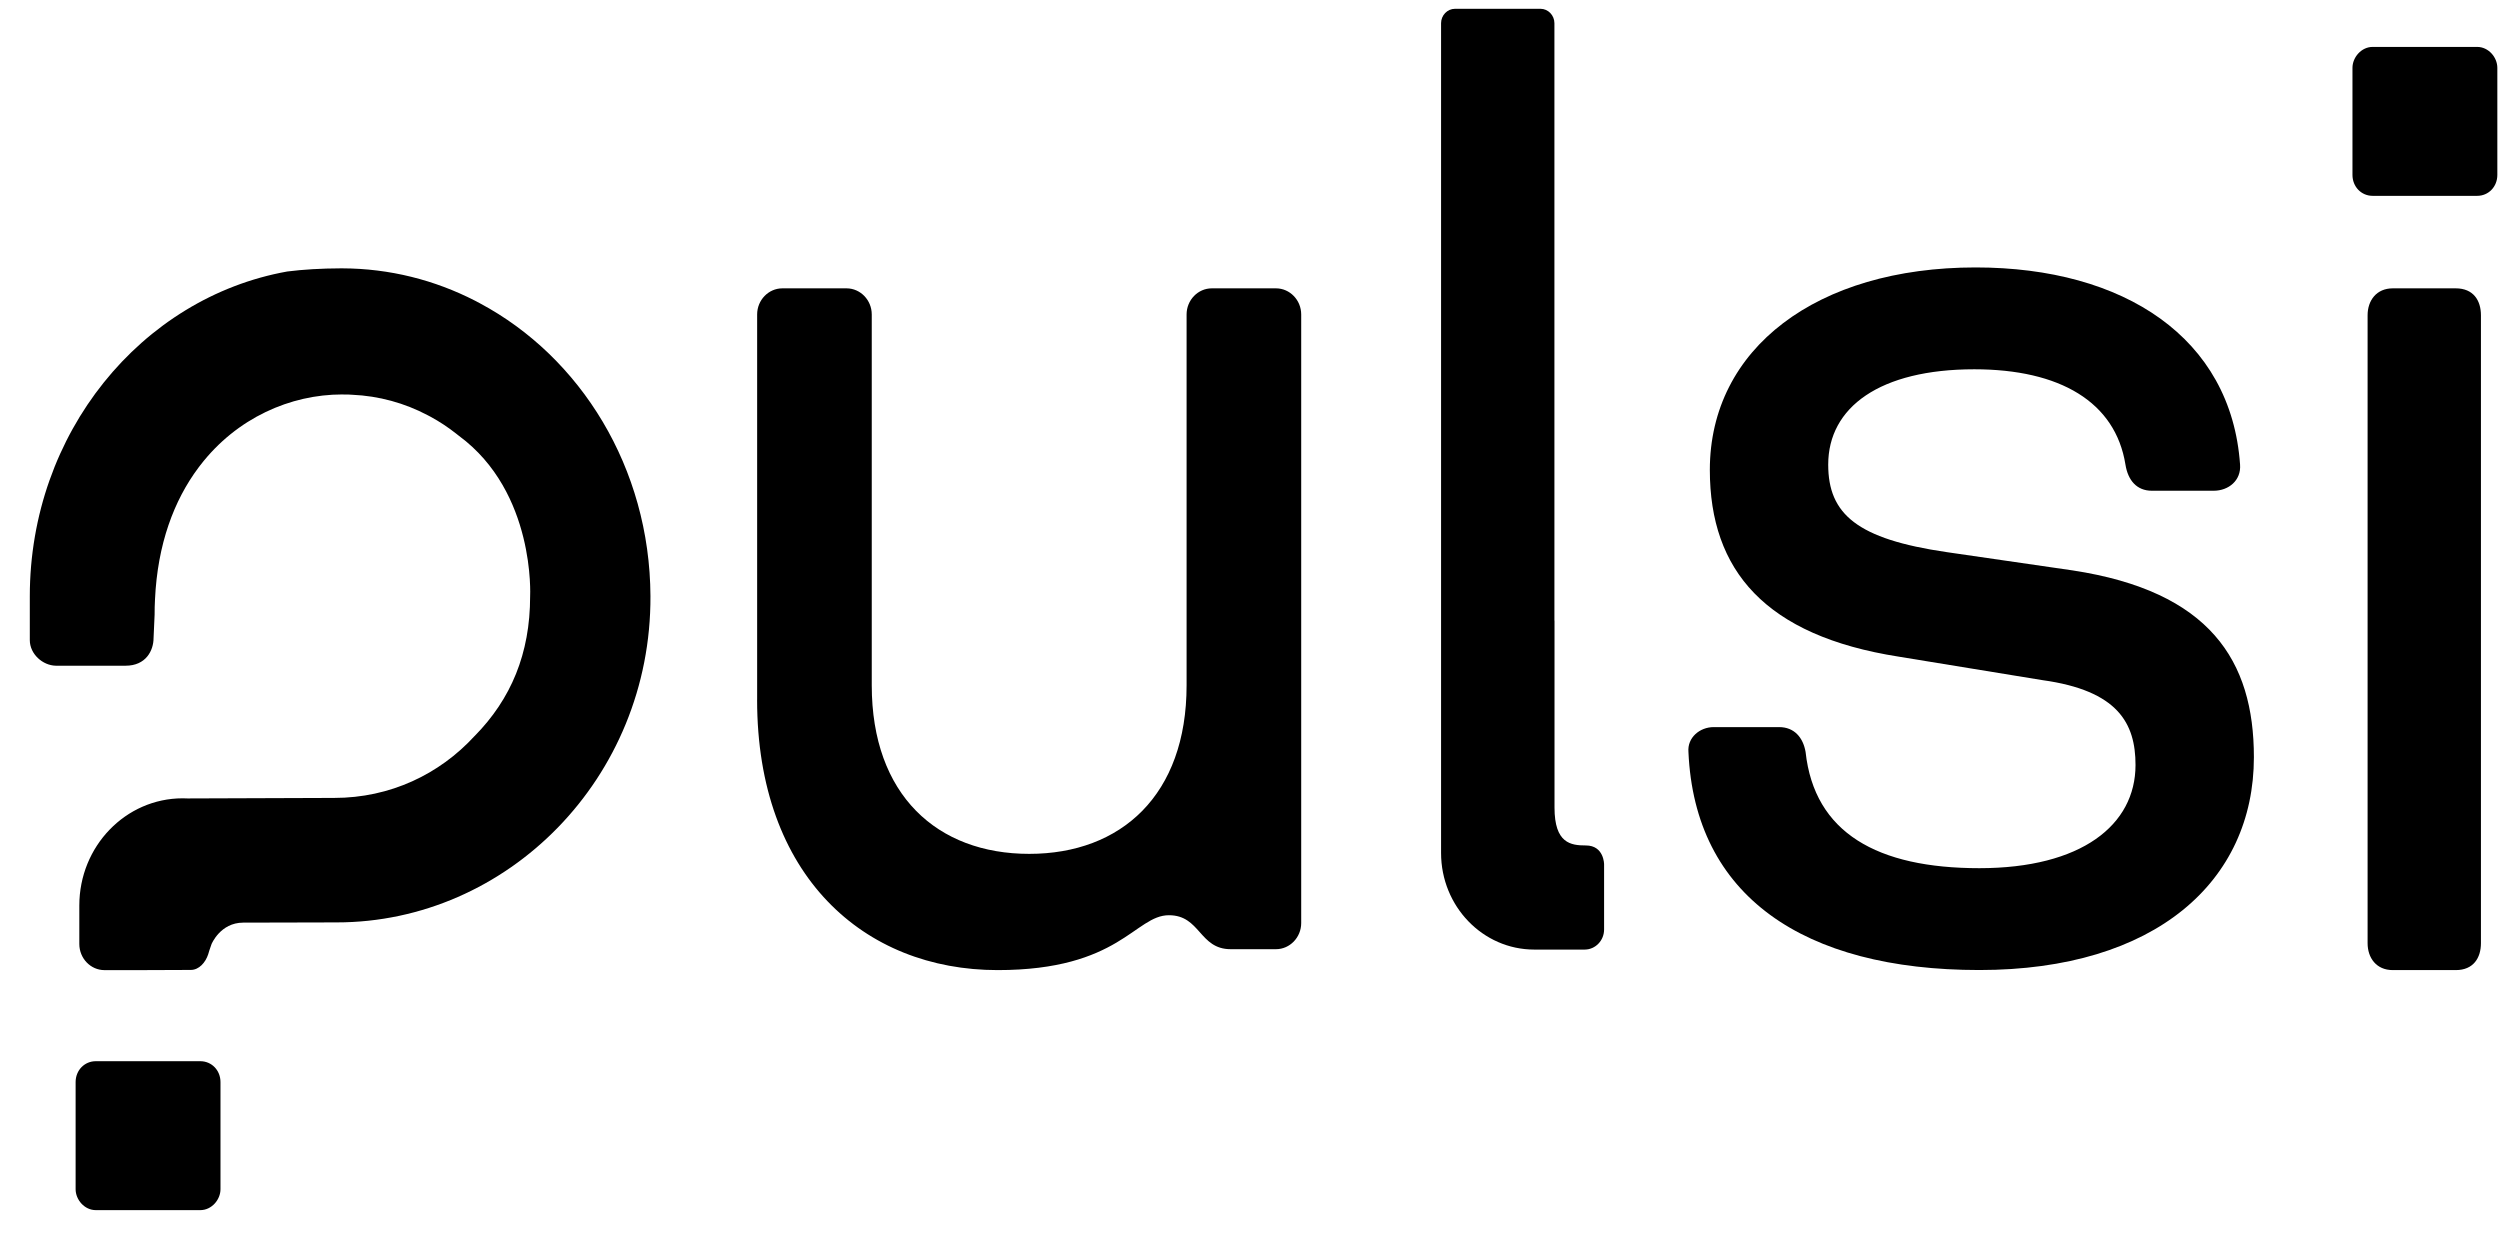
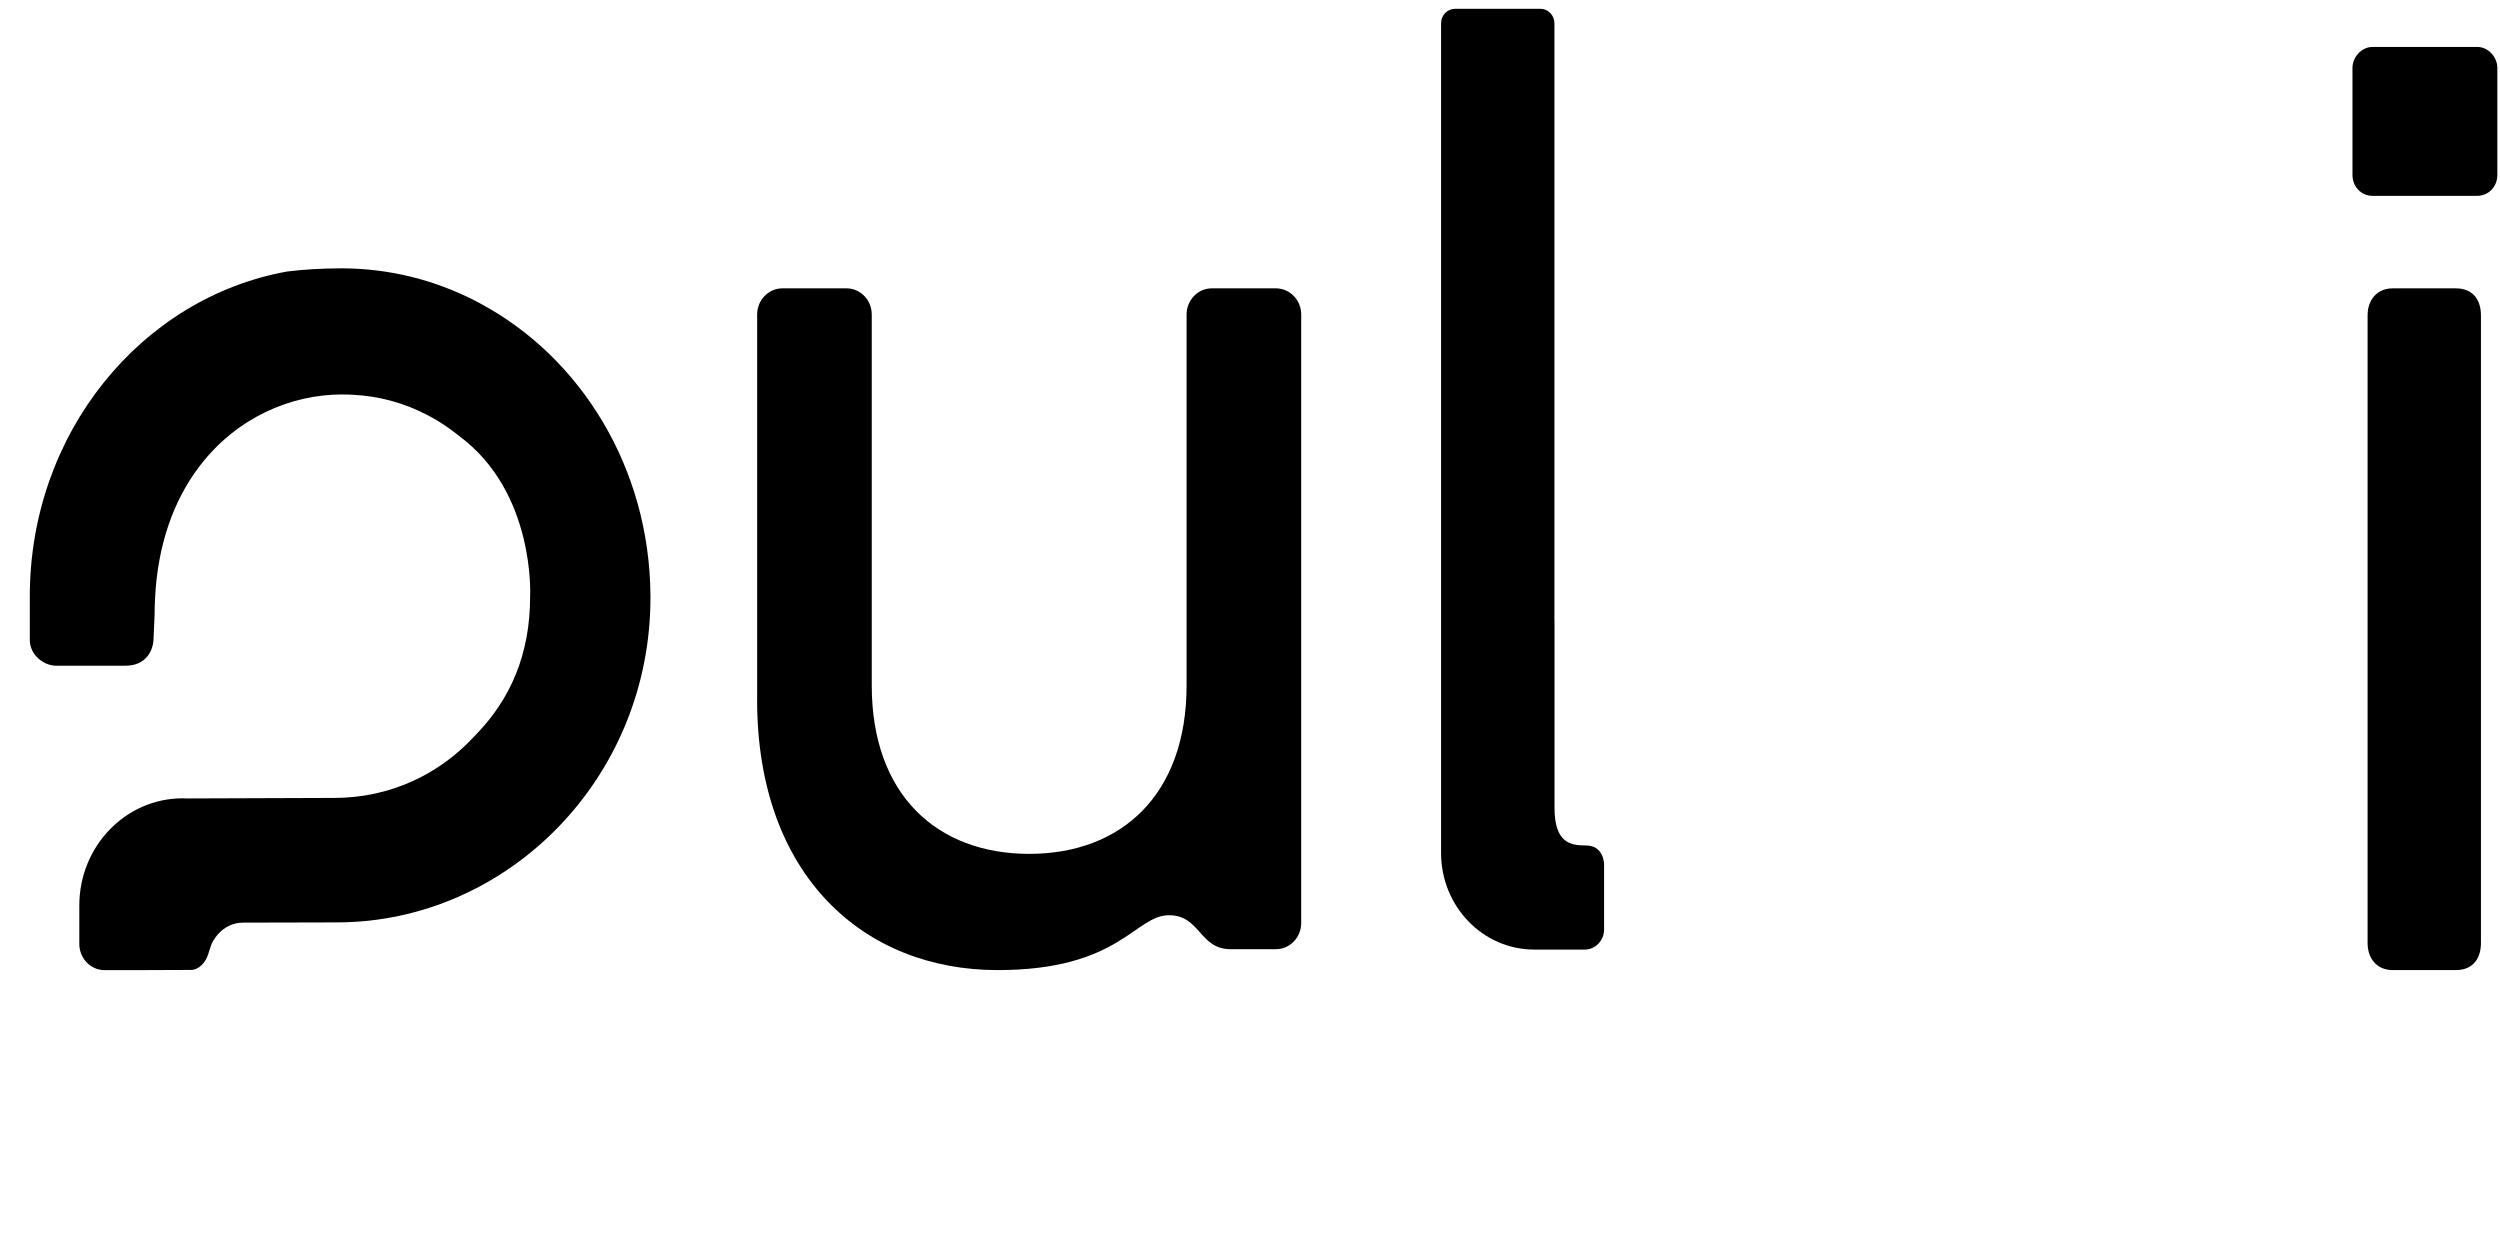
<svg xmlns="http://www.w3.org/2000/svg" width="77" height="38" viewBox="0 0 77 38" fill="none">
  <path d="M23.32 21.551V9.685C23.32 9.243 23.67 8.881 24.096 8.881H26.074C26.5 8.881 26.85 9.243 26.85 9.685V21.109C26.85 24.488 28.868 26.299 31.7 26.299C34.531 26.299 36.547 24.488 36.547 21.109V9.685C36.547 9.243 36.897 8.881 37.323 8.881H39.301C39.727 8.881 40.077 9.243 40.077 9.685V28.431C40.077 28.872 39.727 29.235 39.301 29.235H37.904C36.934 29.235 36.974 28.189 36.003 28.189C34.956 28.189 34.49 29.879 30.727 29.879C26.615 29.879 23.319 26.982 23.319 21.553L23.32 21.551Z" fill="black" />
-   <path d="M52.004 23.16C51.966 22.718 52.354 22.395 52.78 22.395H54.798C55.264 22.395 55.535 22.716 55.612 23.16C55.883 25.654 57.823 26.74 60.964 26.74C64.106 26.74 65.774 25.413 65.774 23.562C65.774 22.274 65.231 21.269 62.904 20.948L58.482 20.225C54.37 19.581 52.663 17.57 52.663 14.473C52.663 10.732 55.96 8.237 60.848 8.237C65.424 8.237 68.722 10.409 68.994 14.31C69.032 14.794 68.644 15.115 68.18 15.115H66.278C65.812 15.115 65.541 14.794 65.464 14.31C65.154 12.38 63.446 11.374 60.809 11.374C57.901 11.374 56.309 12.541 56.309 14.31C56.309 15.838 57.202 16.603 59.955 17.005L63.834 17.568C68.063 18.212 69.42 20.344 69.42 23.32C69.42 27.141 66.395 29.877 60.964 29.877C55.533 29.877 52.197 27.584 52.004 23.16Z" fill="black" />
  <path d="M72.456 2.089C72.456 1.768 72.728 1.445 73.077 1.445H76.297C76.647 1.445 76.918 1.766 76.918 2.089V5.388C76.918 5.751 76.647 6.032 76.297 6.032H73.077C72.728 6.032 72.456 5.751 72.456 5.388V2.089ZM72.922 29.049V9.711C72.922 9.256 73.194 8.881 73.698 8.881H75.638C76.18 8.881 76.413 9.254 76.413 9.711V29.049C76.413 29.504 76.18 29.879 75.638 29.879H73.698C73.194 29.879 72.922 29.506 72.922 29.049Z" fill="black" />
-   <path d="M6.791 36.628C6.791 36.949 6.52 37.272 6.17 37.272H2.95C2.601 37.272 2.329 36.95 2.329 36.628V33.328C2.329 32.966 2.601 32.685 2.95 32.685H6.17C6.52 32.685 6.791 32.966 6.791 33.328V36.628V36.628Z" fill="black" />
  <path d="M47.879 24.874V19.141L47.878 19.12C47.878 19.113 47.876 19.108 47.876 19.101V0.715C47.876 0.472 47.683 0.271 47.448 0.271H44.813C44.578 0.271 44.385 0.472 44.385 0.715V26.271C44.385 27.915 45.67 29.247 47.255 29.247H48.808C49.138 29.247 49.406 28.969 49.406 28.628V26.62C49.406 26.62 49.406 26.04 48.845 26.04C48.38 26.04 47.879 25.974 47.879 24.874Z" fill="black" />
  <path d="M8.768 28.414L10.368 28.41C15.629 28.41 20.06 23.965 20.034 18.358C20.015 14.409 17.883 10.998 14.781 9.341C14.731 9.311 14.681 9.285 14.63 9.261C13.391 8.626 12.004 8.269 10.539 8.265H10.499C9.886 8.267 9.34 8.3 8.848 8.362C4.349 9.168 0.918 13.341 0.918 18.366V19.715C0.918 20.146 1.316 20.497 1.72 20.504H3.868C4.494 20.504 4.73 20.039 4.73 19.647L4.762 18.933C4.762 18.772 4.765 18.617 4.774 18.461C4.852 16.761 5.358 15.412 6.112 14.404C6.129 14.38 6.147 14.358 6.167 14.332C7.294 12.868 8.949 12.149 10.539 12.149C10.556 12.149 10.574 12.149 10.591 12.151C10.599 12.149 10.607 12.149 10.616 12.151C10.691 12.151 10.765 12.151 10.84 12.158C11.675 12.194 12.464 12.415 13.171 12.788C13.203 12.802 13.233 12.818 13.264 12.837C13.539 12.987 13.8 13.159 14.047 13.354C14.077 13.377 14.107 13.403 14.137 13.425C16.499 15.167 16.328 18.366 16.328 18.366C16.328 20.134 15.737 21.532 14.623 22.665C14.62 22.669 14.616 22.672 14.613 22.674C13.536 23.846 12.019 24.576 10.293 24.576L5.789 24.592H5.779C5.729 24.59 5.678 24.588 5.626 24.588C3.868 24.588 2.443 26.066 2.443 27.889V29.073C2.443 29.519 2.791 29.88 3.22 29.88H4.303L5.876 29.874C6.131 29.874 6.33 29.643 6.412 29.393C6.439 29.312 6.45 29.251 6.515 29.079C6.515 29.079 6.785 28.417 7.491 28.417L8.766 28.414H8.768Z" fill="black" />
</svg>